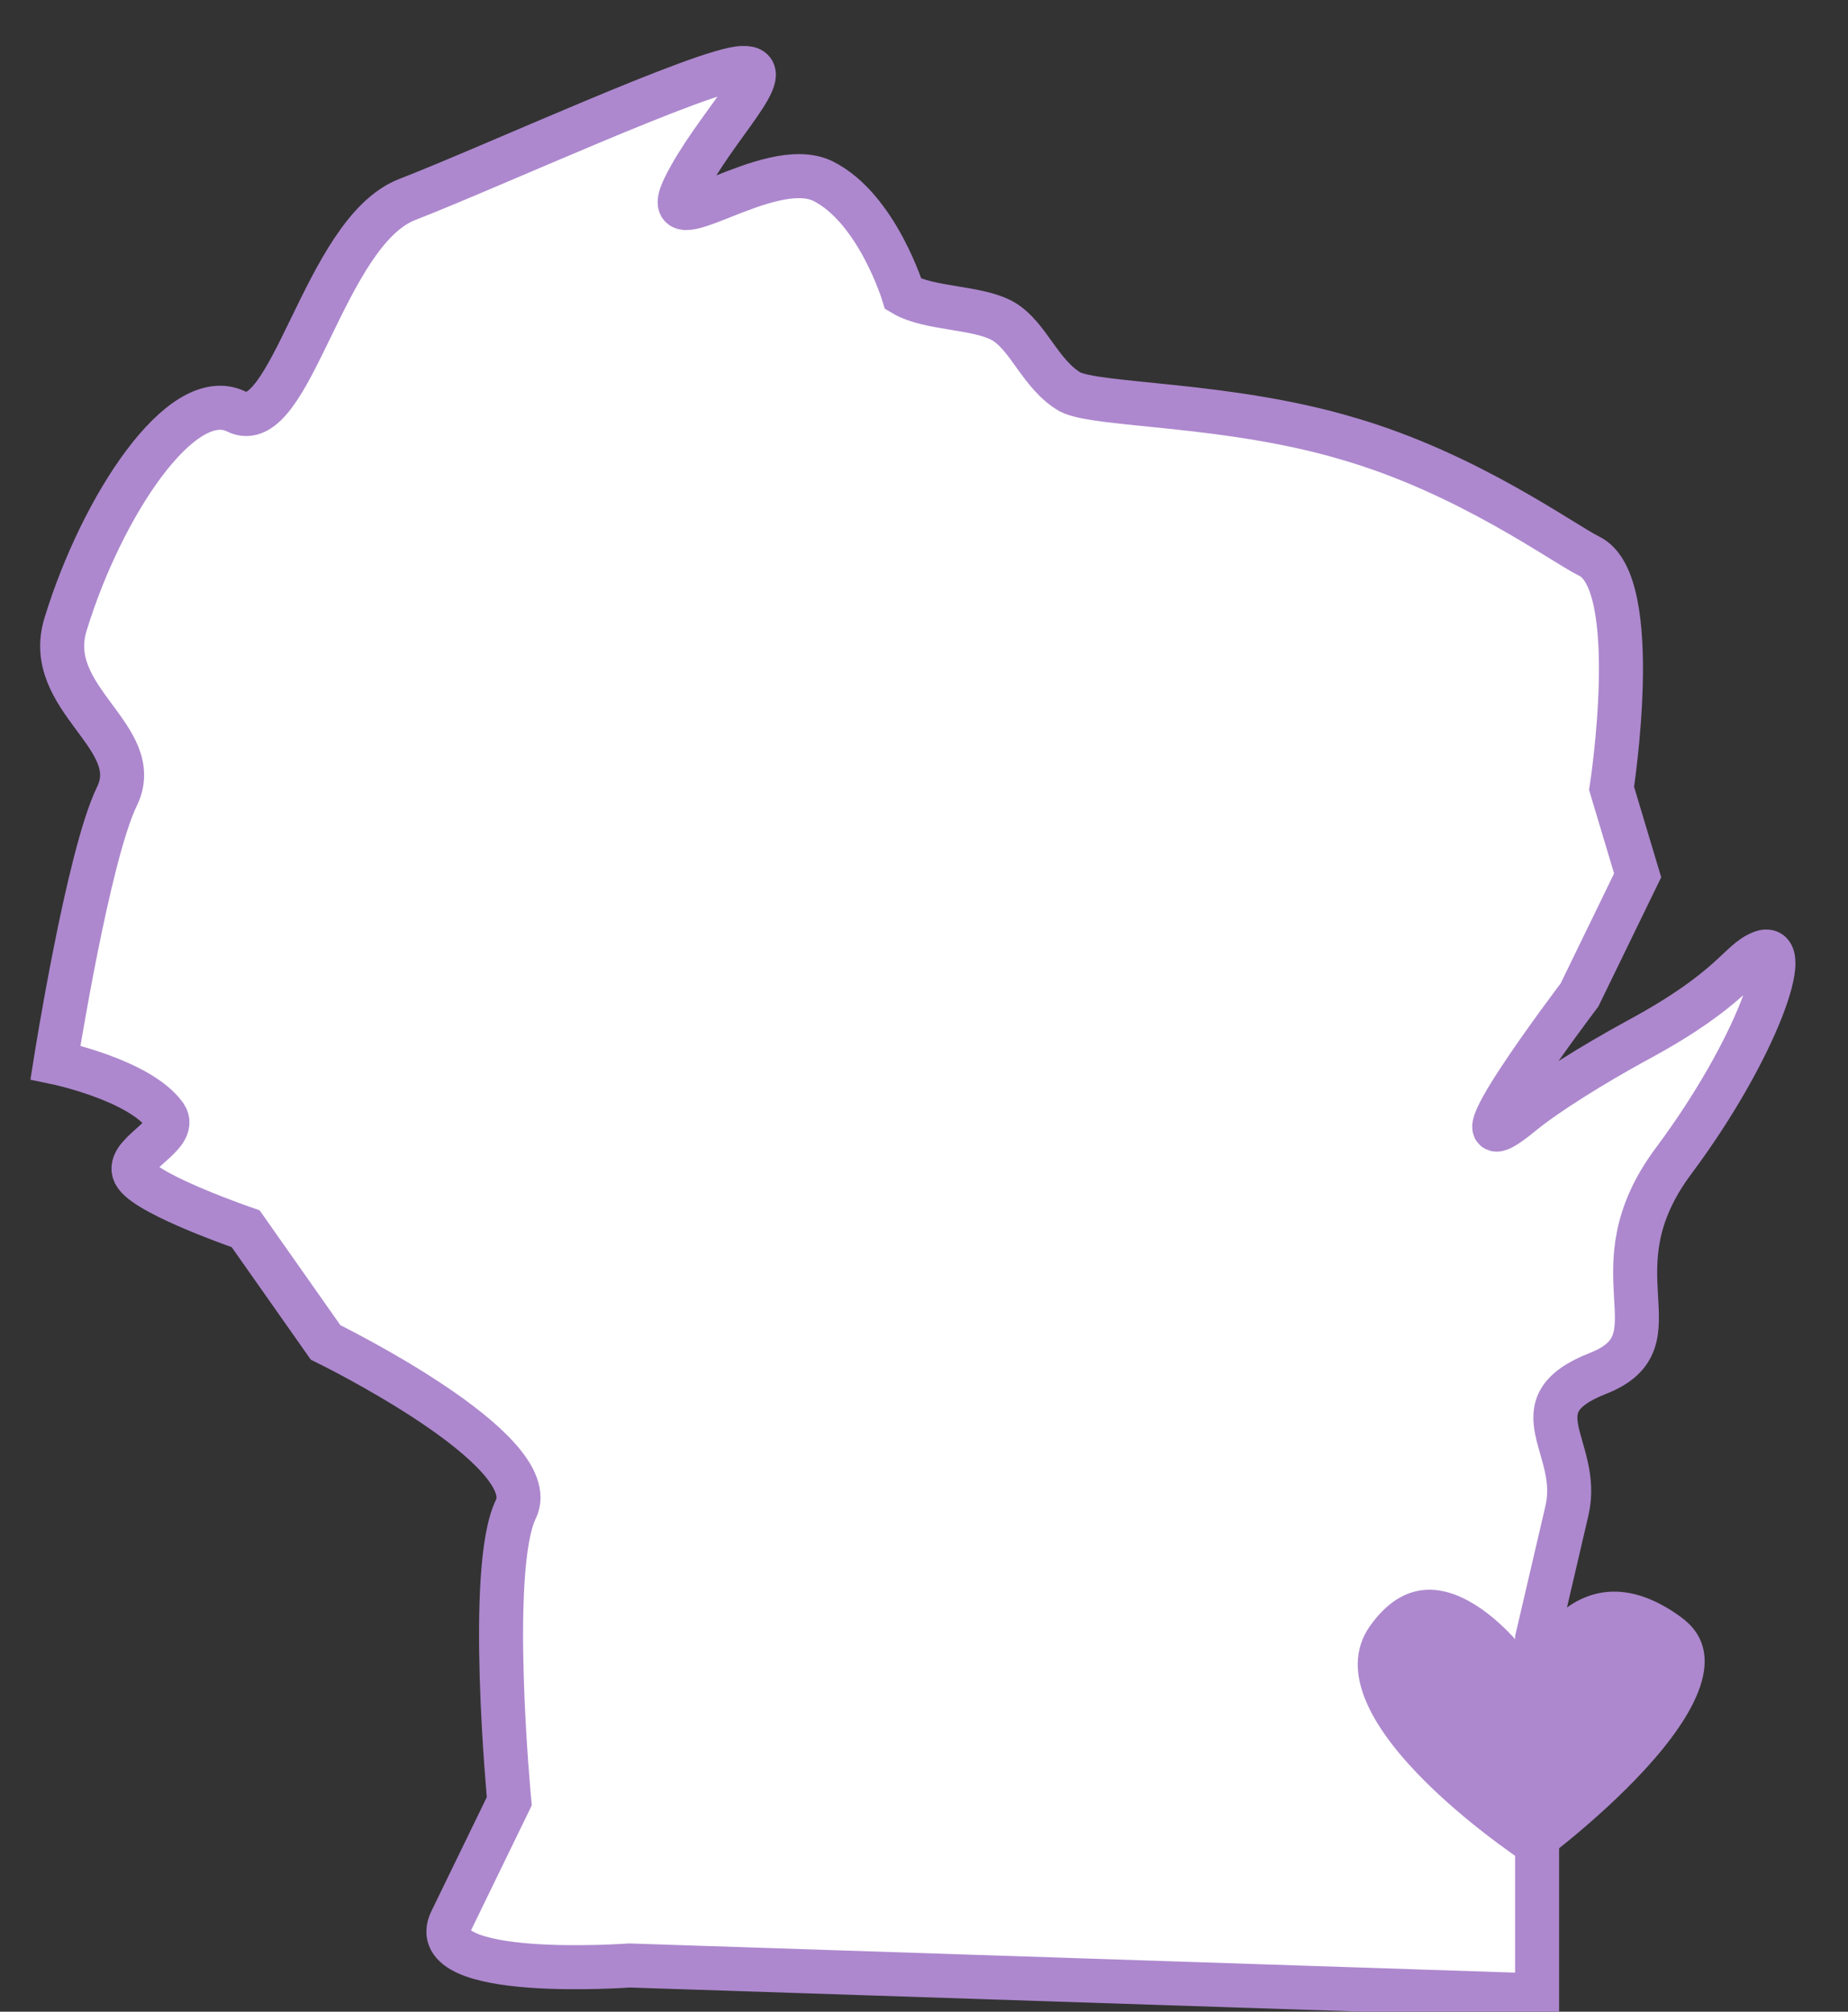
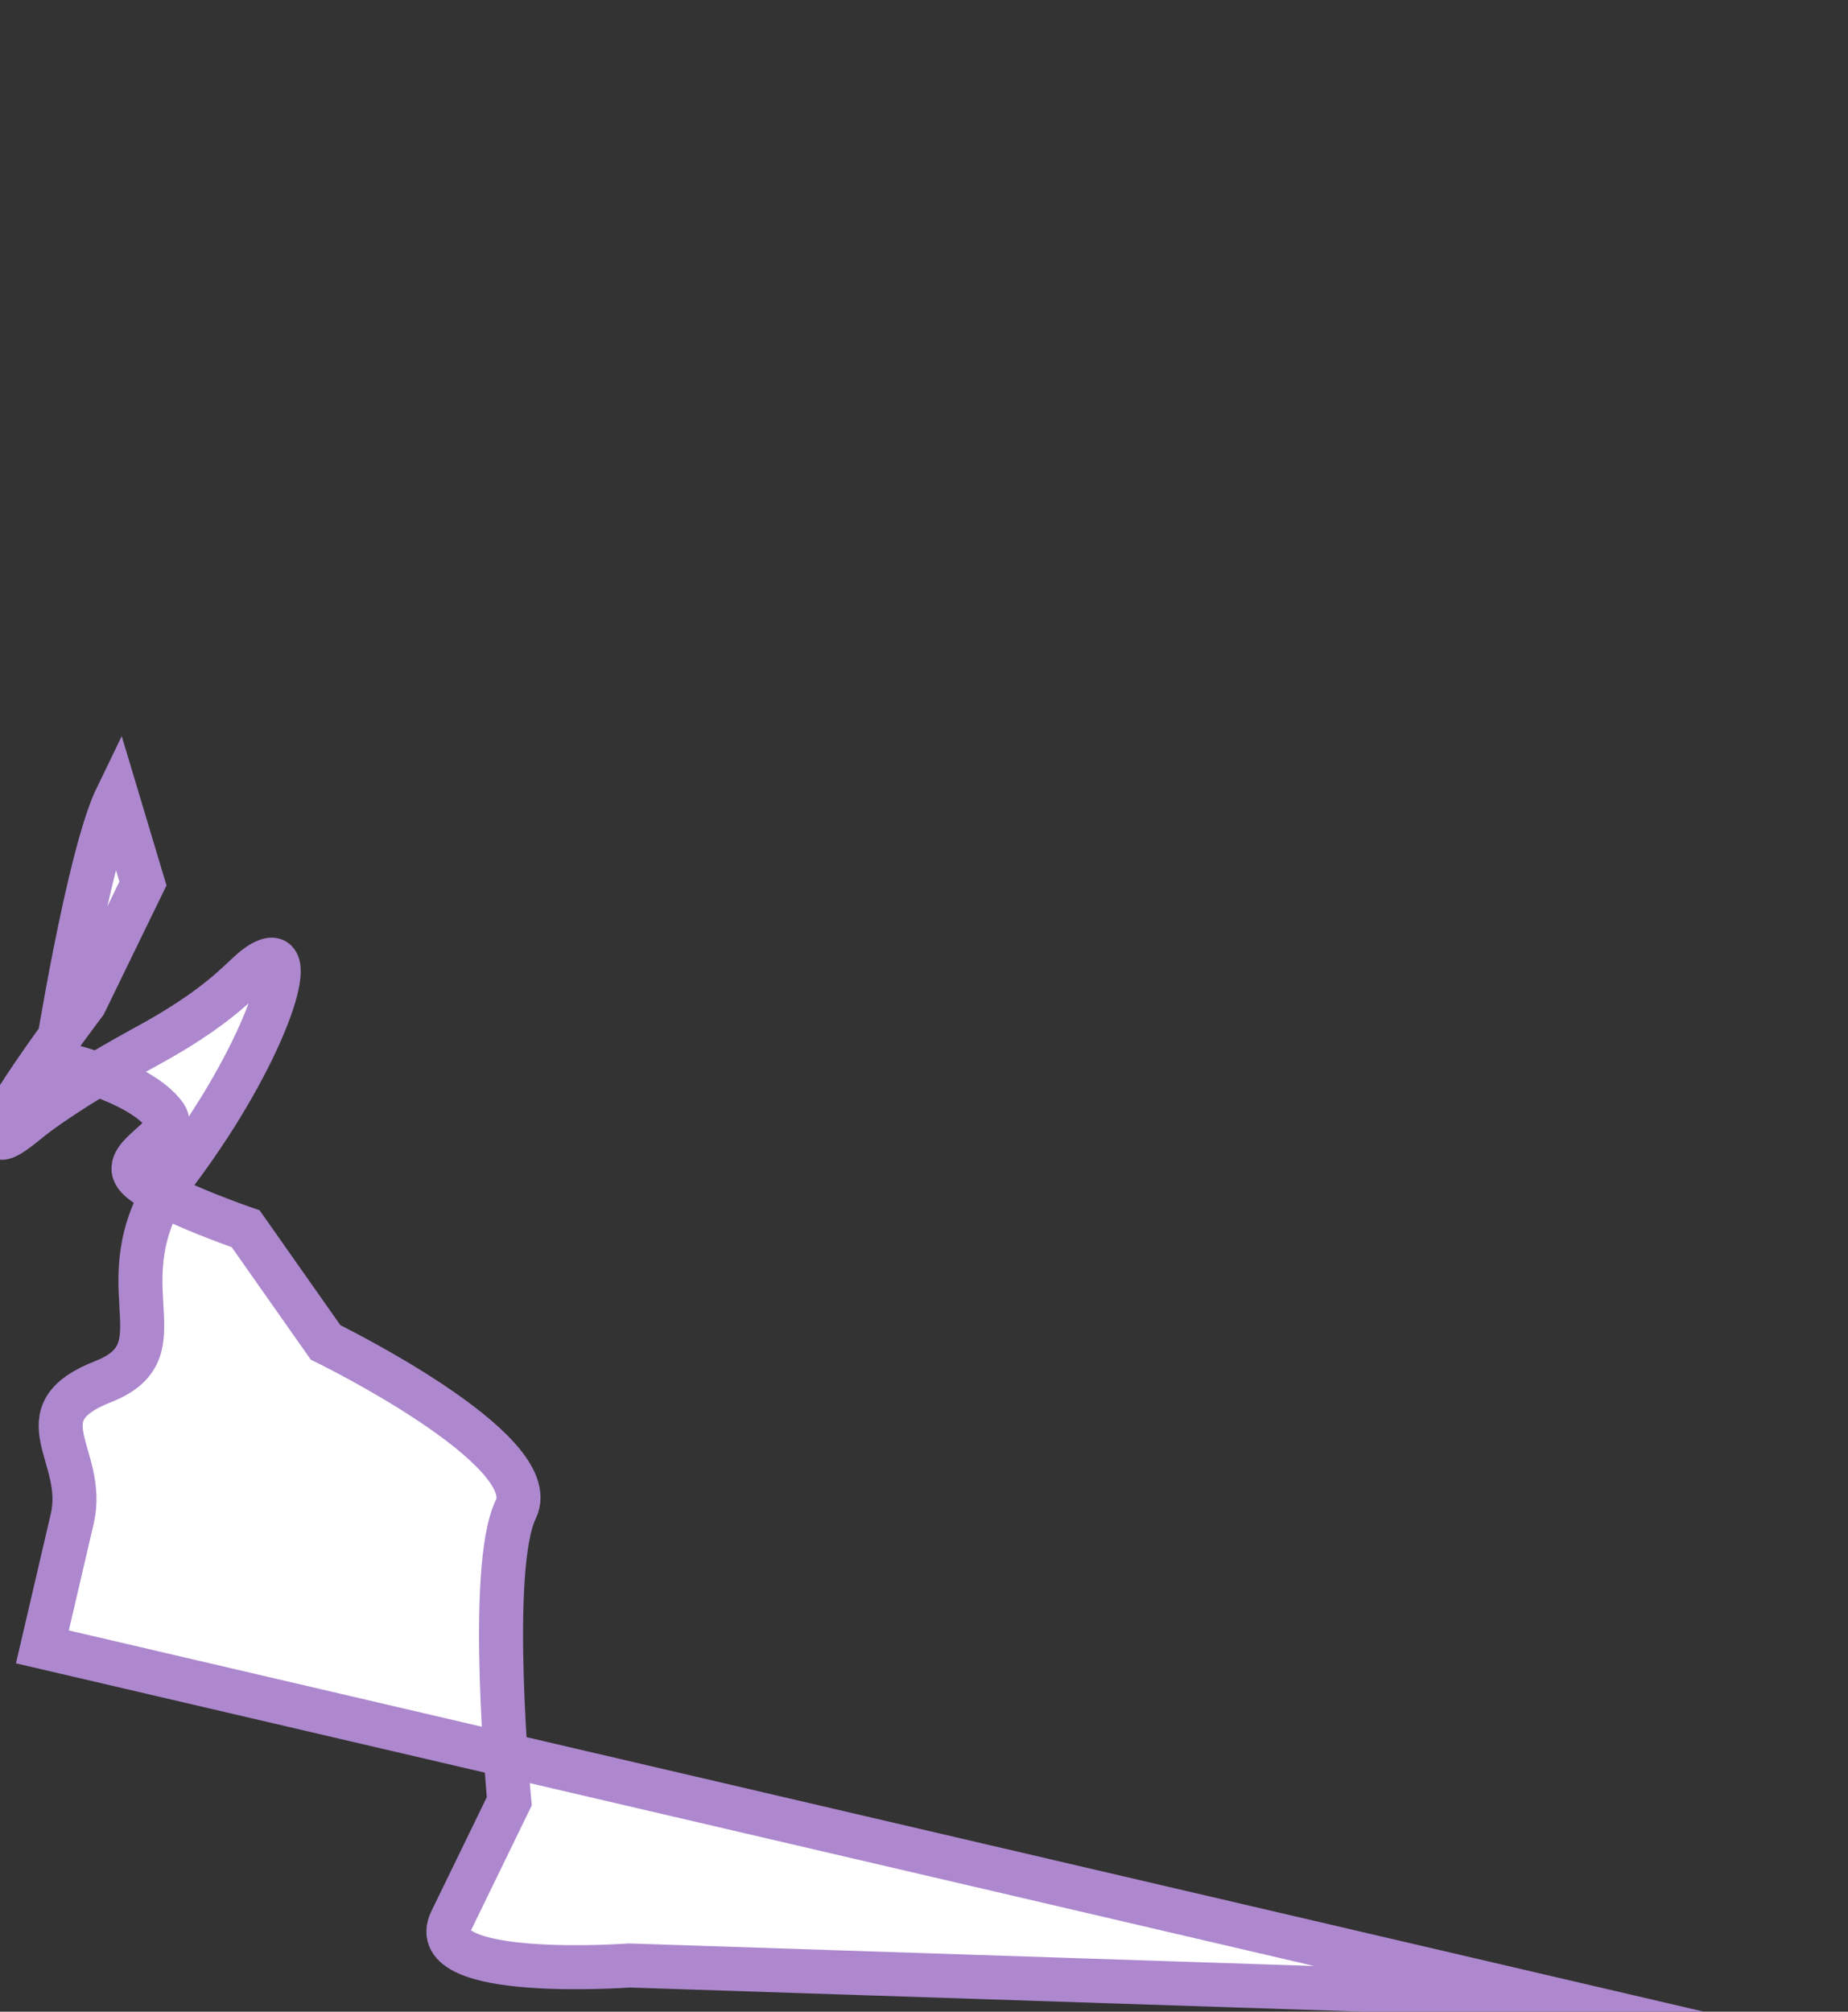
<svg xmlns="http://www.w3.org/2000/svg" xmlns:xlink="http://www.w3.org/1999/xlink" width="34" height="37" viewBox="0 0 34 37">
  <rect x="0" y="0" width="34" height="37" fill="#333333" stroke="none" />
  <defs>
-     <path id="a" d="M126.28 50.7l-16.7-.55s-3.81.28-3.28-.82l1.07-2.2s-.41-4.28.12-5.37c.54-1.1-3.5-3.07-3.5-3.07l-1.47-2.09s-1.75-.6-2.02-.98.8-.72.54-1.1c-.47-.66-2.02-.98-2.02-.98s.6-3.8 1.13-4.89c.54-1.1-1.38-1.79-.94-3.18.66-2.15 2.13-4.4 3.14-3.9 1 .5 1.6-3.3 3.14-3.9 1.55-.6 5.47-2.4 6.17-2.42.7-.03-.53 1.1-1.07 2.2-.53 1.1 1.54-.61 2.55-.12 1 .5 1.48 2.08 1.48 2.08.47.28 1.37.23 1.84.5.47.28.68.98 1.23 1.3.52.26 2.91.2 5.12.86 2.2.64 3.94 1.92 4.43 2.16 1 .49.41 4.27.41 4.27l.48 1.6-1.07 2.2s-2.64 3.48-1.07 2.19c.46-.38 1.35-.93 2.14-1.36 1.76-.95 1.86-1.45 2.28-1.61.6-.24-.07 1.75-1.61 3.82-1.55 2.06.15 3.31-1.4 3.92-1.53.6-.3 1.35-.57 2.52l-.55 2.36z" />
-     <path id="b" d="M126.11 44.43s-1.65-2.28-2.9-.53c-1.25 1.75 3 4.46 3 4.46s4.58-3.3 2.7-4.63c-1.86-1.34-2.8.7-2.8.7z" />
+     <path id="a" d="M126.28 50.7l-16.7-.55s-3.81.28-3.28-.82l1.07-2.2s-.41-4.28.12-5.37c.54-1.1-3.5-3.07-3.5-3.07l-1.47-2.09s-1.75-.6-2.02-.98.8-.72.54-1.1c-.47-.66-2.02-.98-2.02-.98s.6-3.8 1.13-4.89l.48 1.6-1.07 2.2s-2.64 3.48-1.07 2.19c.46-.38 1.35-.93 2.14-1.36 1.76-.95 1.86-1.45 2.28-1.61.6-.24-.07 1.75-1.61 3.82-1.55 2.06.15 3.31-1.4 3.92-1.53.6-.3 1.35-.57 2.52l-.55 2.36z" />
  </defs>
  <g fill="#fff" transform="translate(-98 -14)">
    <use xlink:href="#a" />
    <use fill-opacity="0" stroke="#ad88ce" stroke-miterlimit="50" stroke-width=".81" xlink:href="#a" />
  </g>
  <use fill="#ad88ce" xlink:href="#b" transform="translate(-98 -14)" />
</svg>